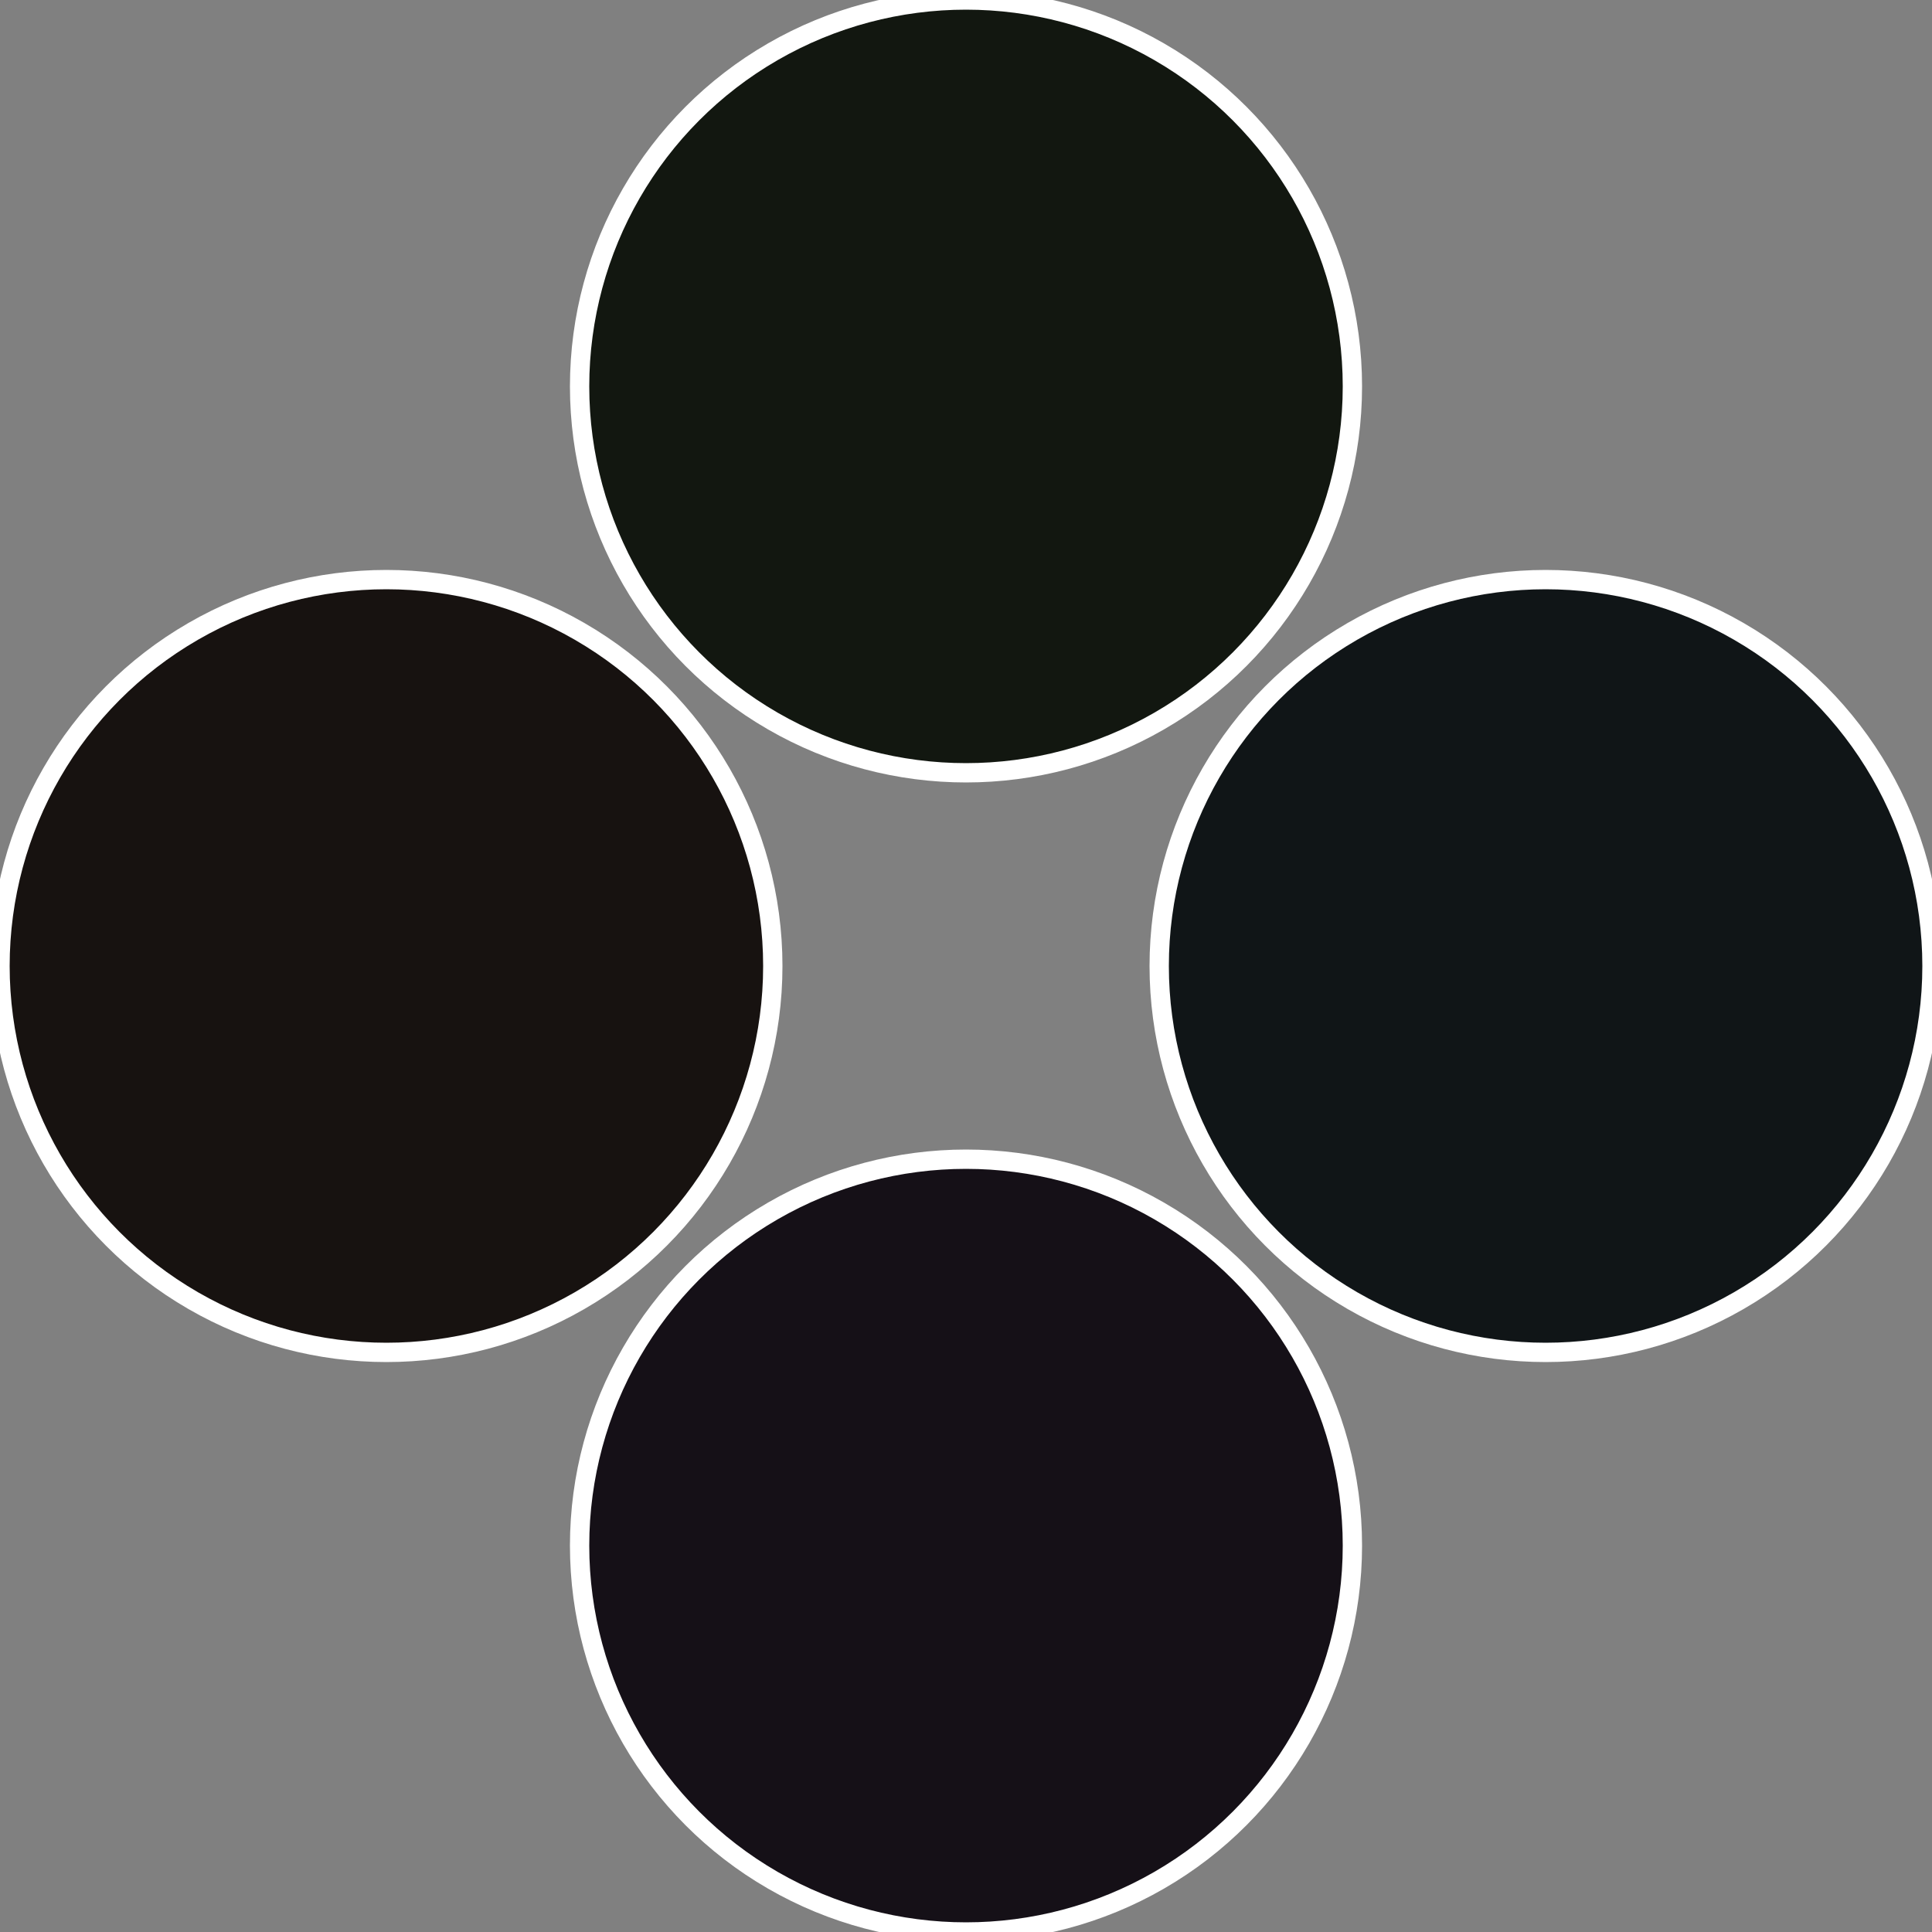
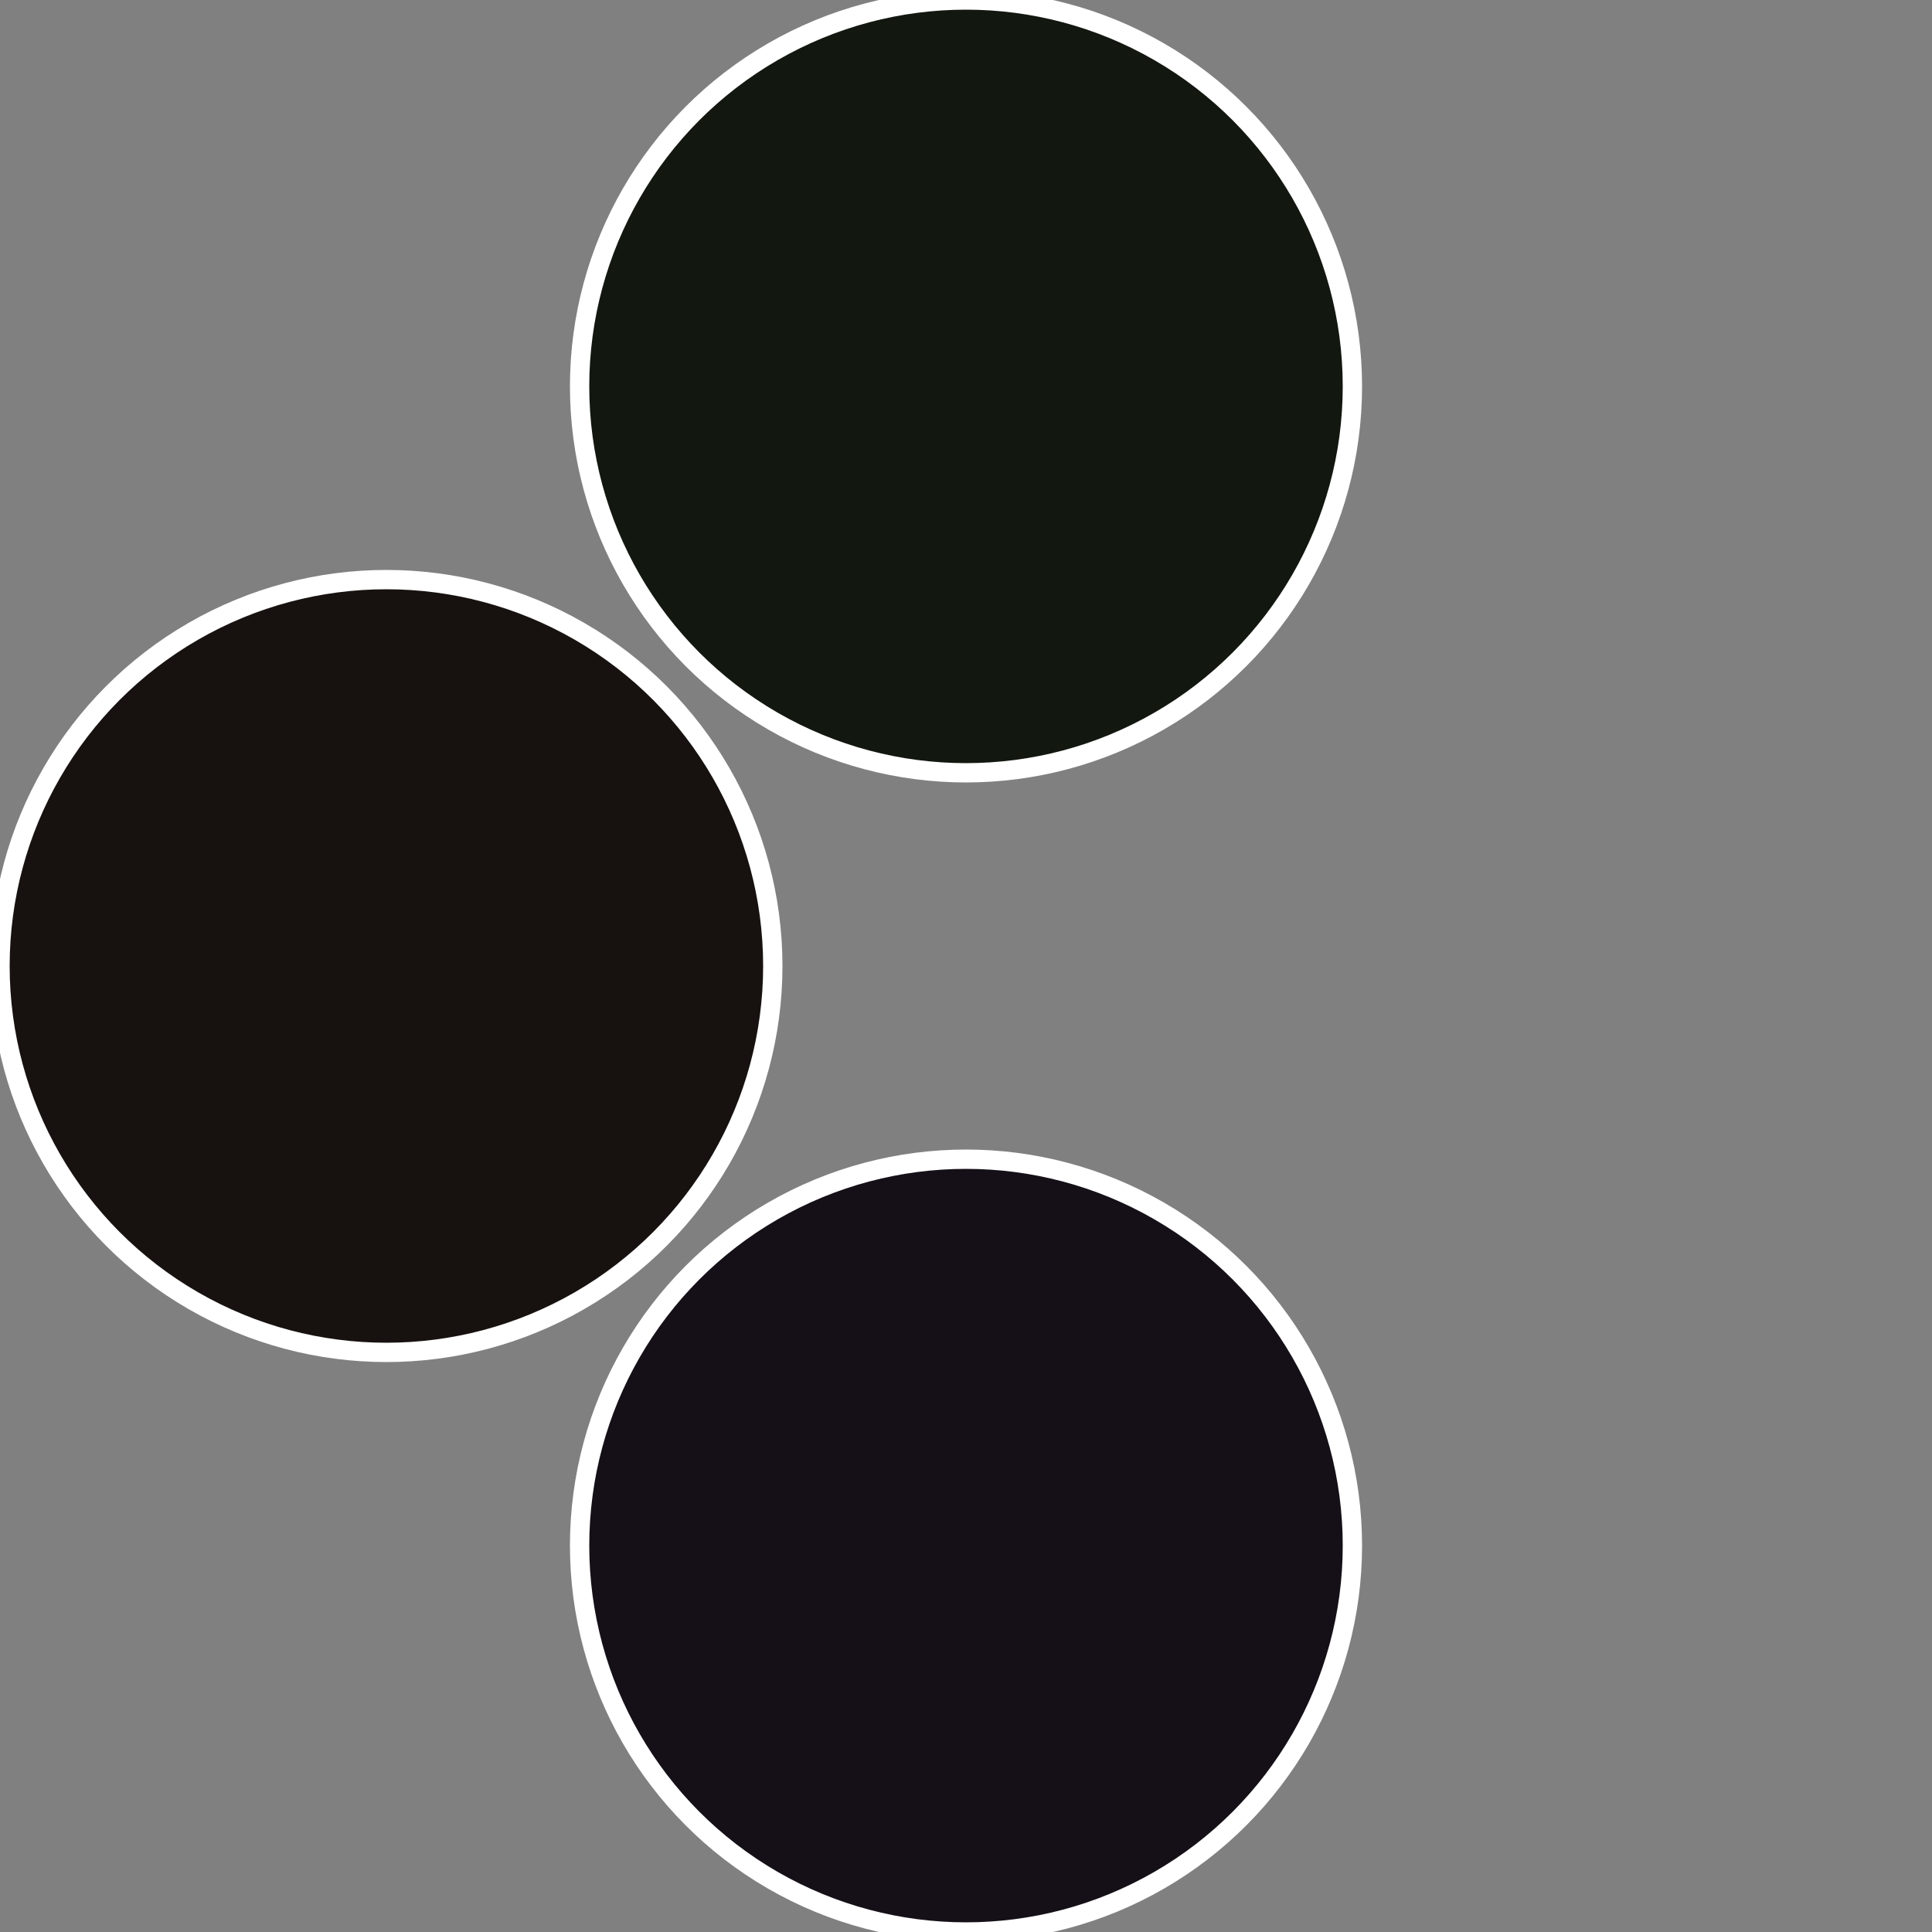
<svg xmlns="http://www.w3.org/2000/svg" width="500" height="500" viewBox="-1 -1 2 2">
  <rect x="-1" y="-1" width="2" height="2" fill="#808080" stroke="none" />
-   <circle cx="0.6" cy="0" r="0.4" fill="#101517" stroke="#fff" stroke-width="1%" />
  <circle cx="3.6739403974421E-17" cy="0.6" r="0.4" fill="#151017" stroke="#fff" stroke-width="1%" />
  <circle cx="-0.6" cy="7.3478807948841E-17" r="0.4" fill="#171210" stroke="#fff" stroke-width="1%" />
  <circle cx="-1.1021821192326E-16" cy="-0.6" r="0.4" fill="#121710" stroke="#fff" stroke-width="1%" />
</svg>